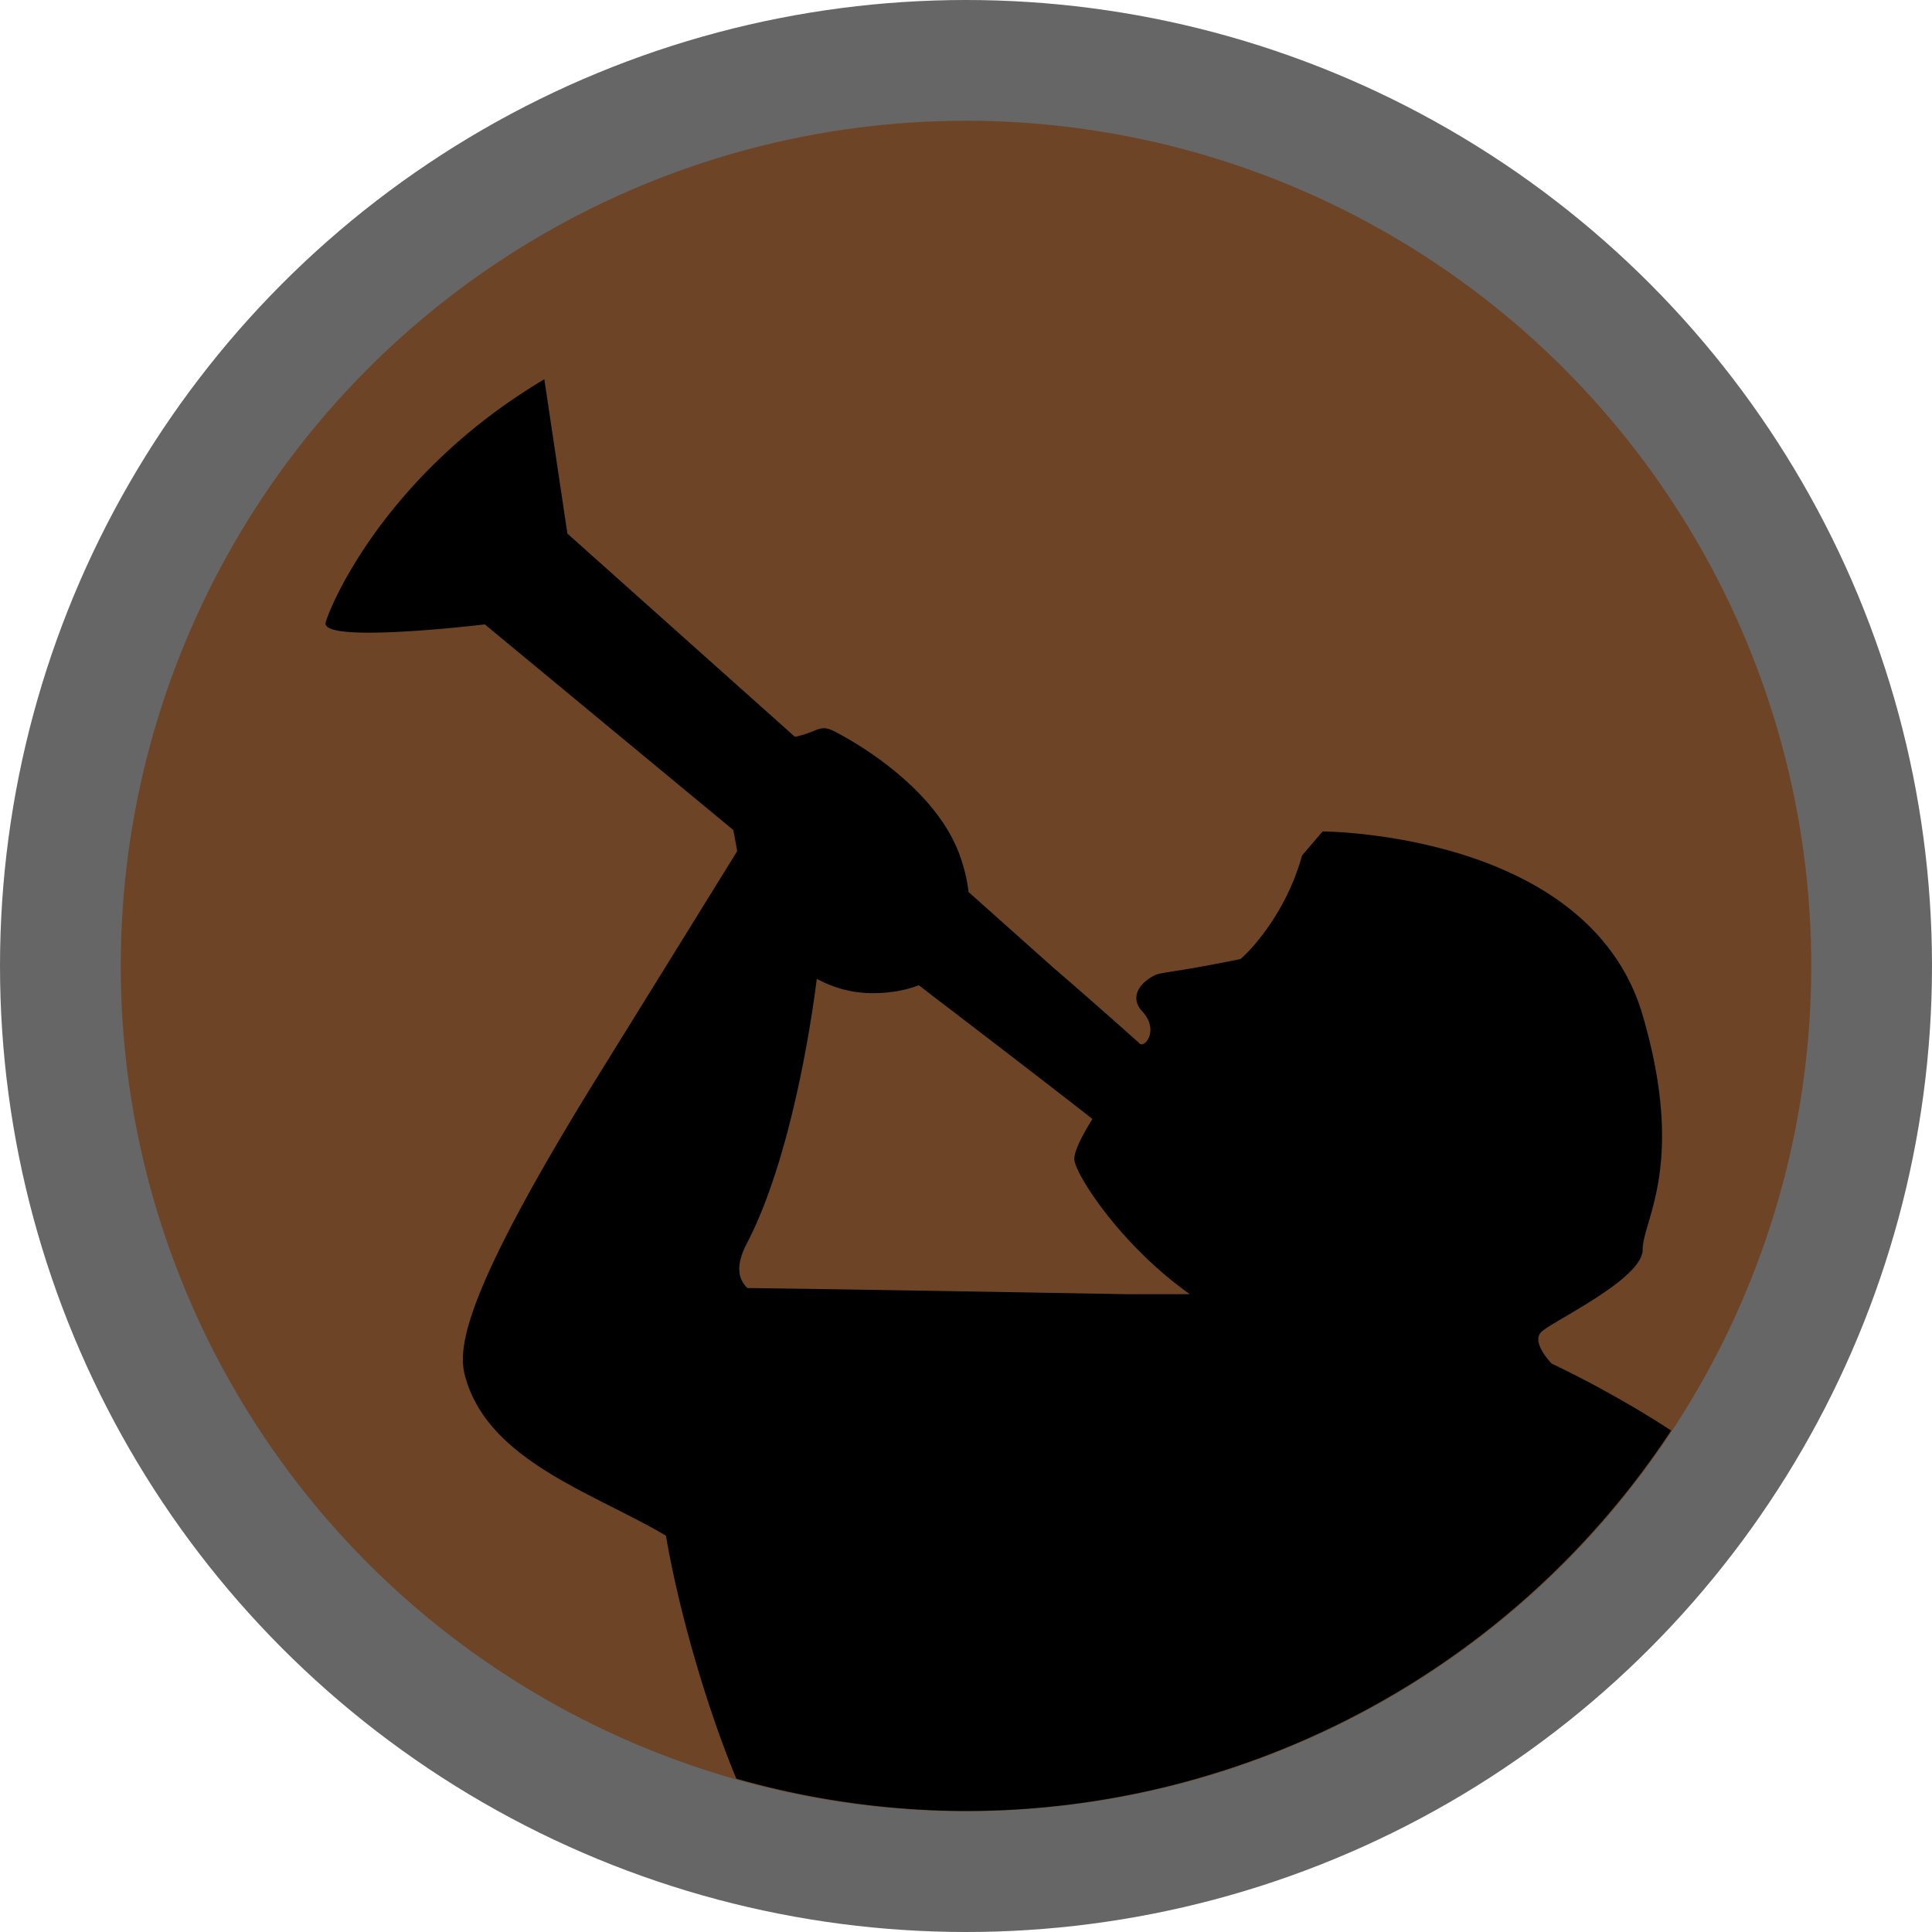
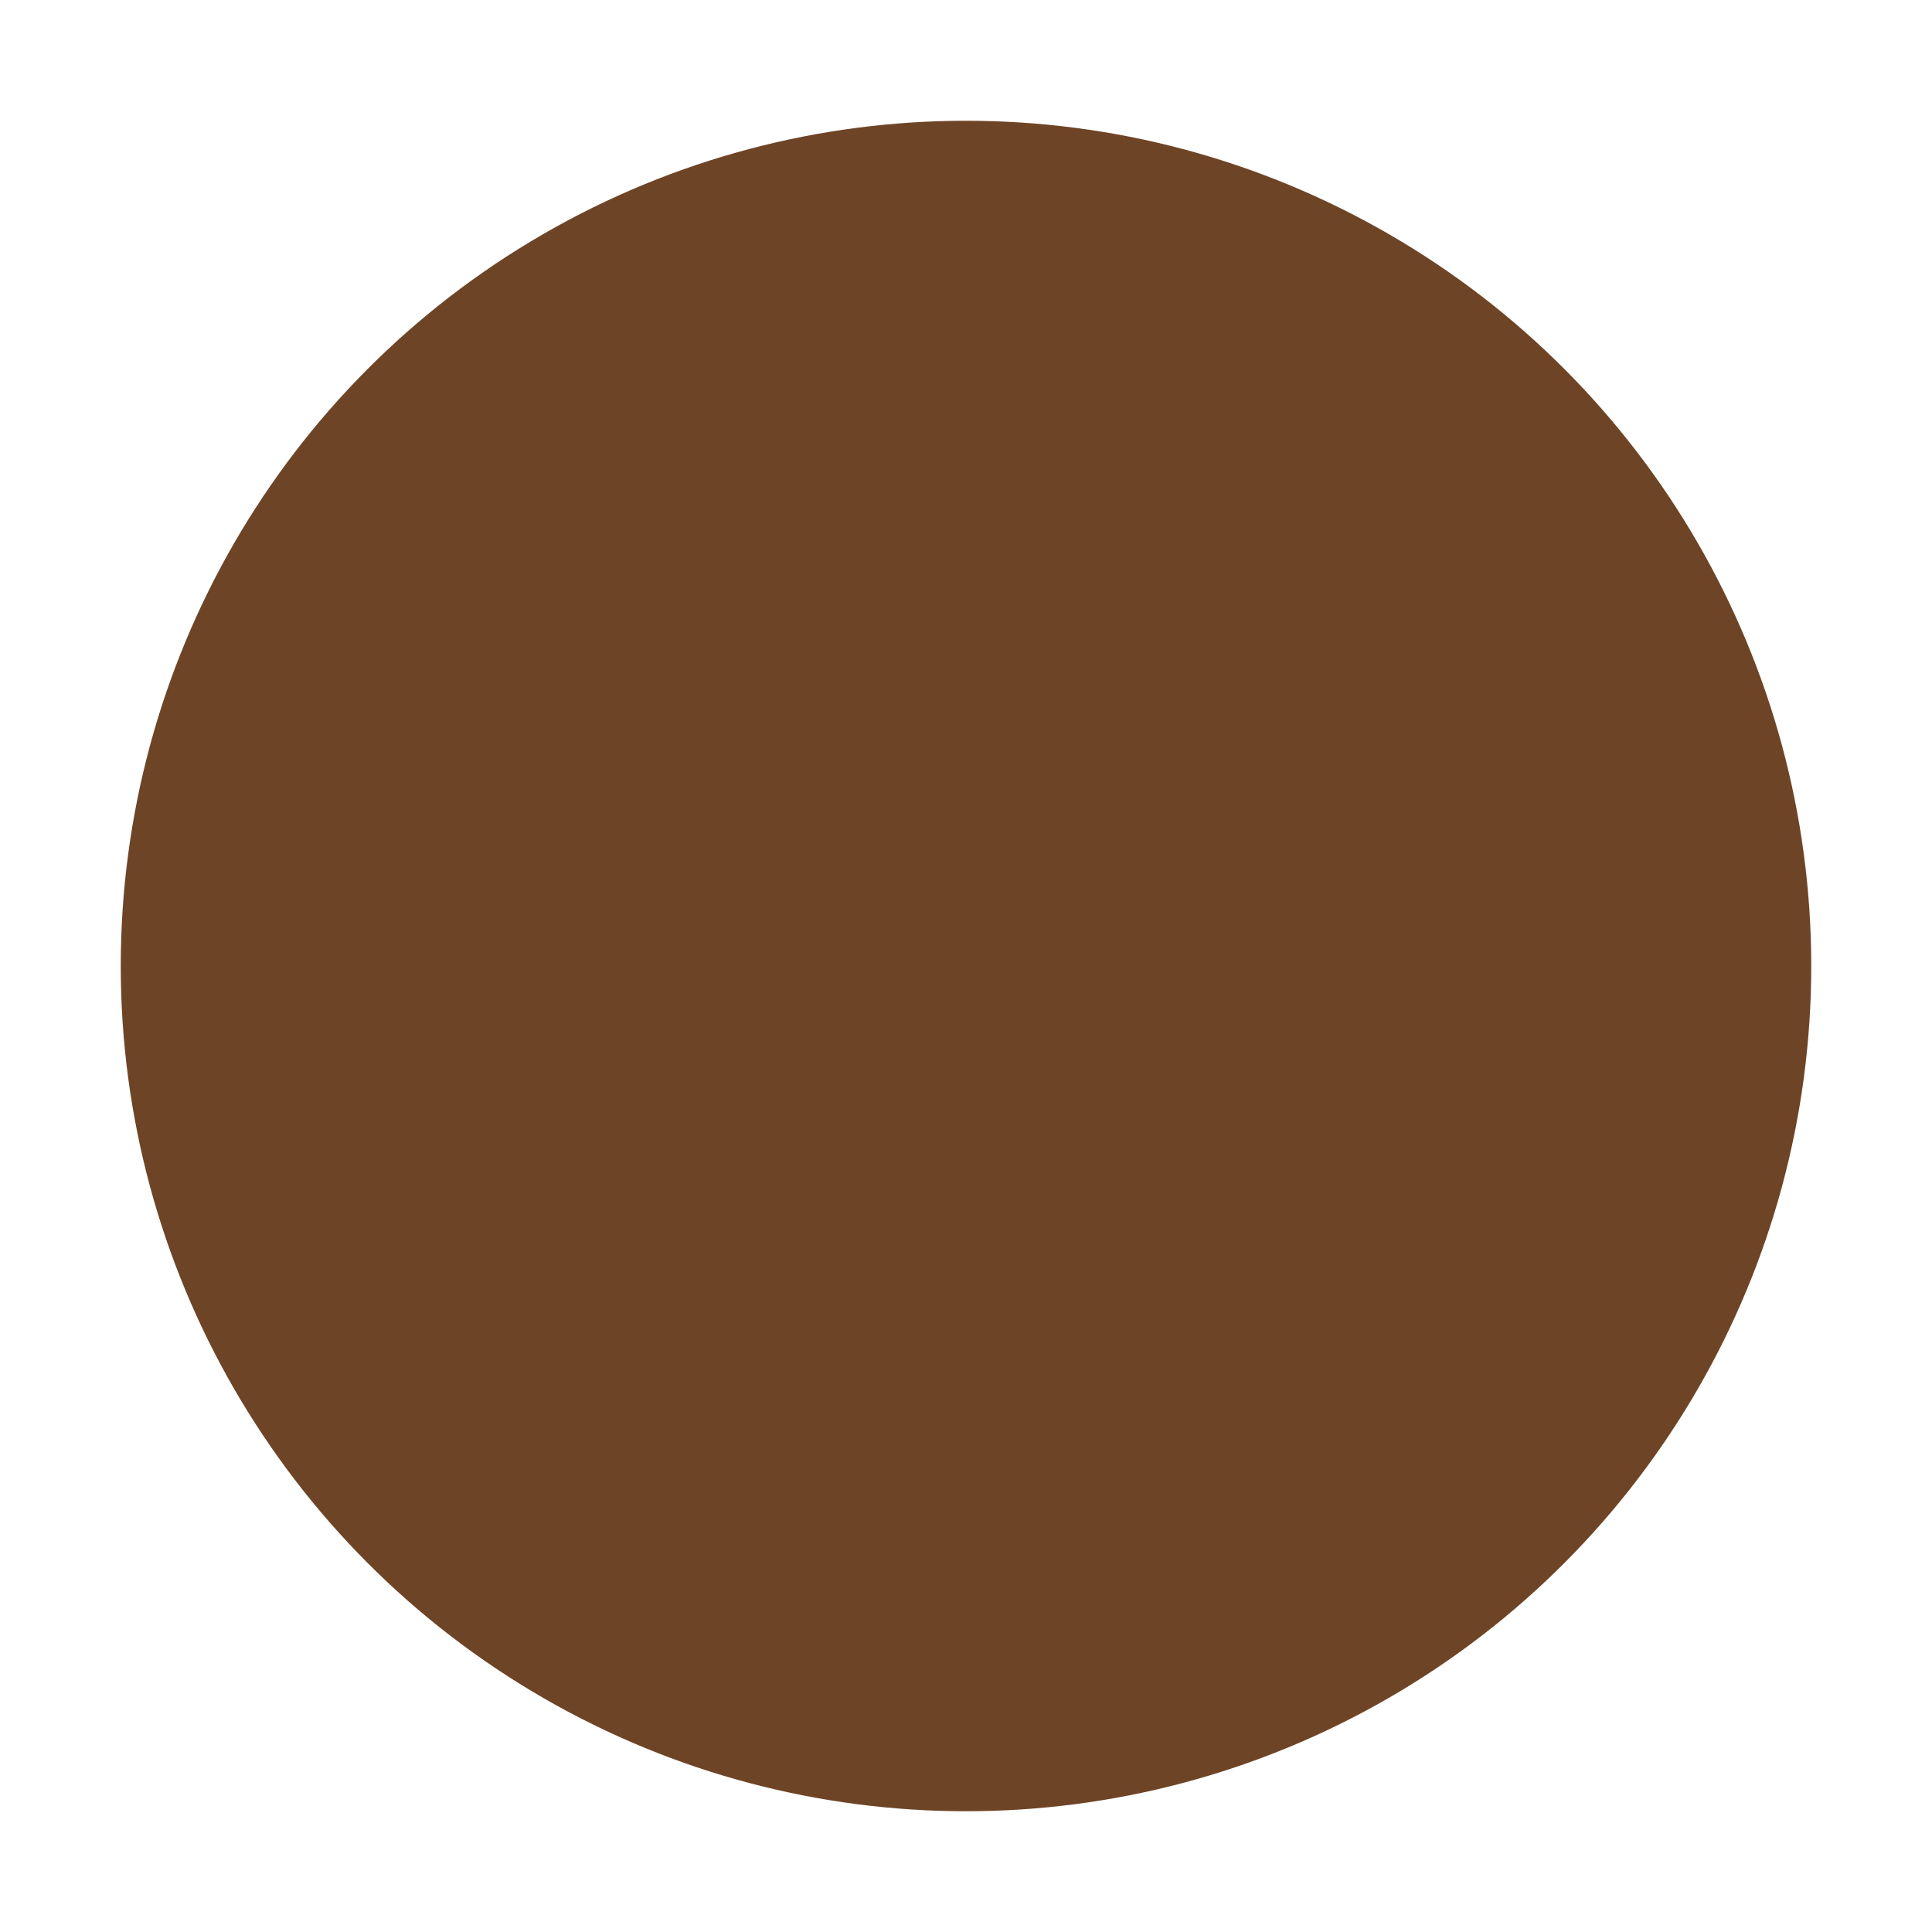
<svg xmlns="http://www.w3.org/2000/svg" version="1.1" viewBox="0 0 16 16" width="12" height="12">
-   <circle cx="8" cy="8" r="8" fill="#000" opacity=".6" />
  <circle cx="8" cy="8" r="7" fill="#6E4426" />
-   <path d="m4.506 3.142c-1.369 0.814-1.81 1.968-1.81 2.022 4.38e-4 0.166 1.319 0.007 1.319 0.007l2.058 1.703c0.012 0.062 0.023 0.122 0.032 0.175-0.208 0.336-0.557 0.901-1.145 1.849-1.144 1.847-1.17 2.277-1.107 2.504 0.193 0.699 1.066 0.962 1.662 1.316 0.115 0.67 0.355 1.466 0.583 2.012a7 7 0 0 0 1.902 0.268 7 7 0 0 0 5.84-3.151c-0.503-0.329-0.989-0.554-0.989-0.554s-0.174-0.175-0.087-0.262c0.087-0.087 0.84-0.437 0.84-0.682 0-0.245 0.361-0.703 0-1.941-0.13-0.445-0.412-0.76-0.744-0.983-0.612-0.41-1.4-0.508-1.739-0.532-0.106-0.007-0.168-0.007-0.168-0.007l-0.17 0.199c-0.148 0.536-0.5 0.855-0.512 0.858-0.544 0.111-0.656 0.107-0.711 0.135-0.155 0.081-0.193 0.205-0.097 0.301 0.139 0.157 0.015 0.303-0.025 0.263-0.024-0.024-0.507-0.451-0.711-0.625l-0.706-0.63c-0.011-0.098-0.035-0.2-0.073-0.305-0.223-0.617-1.01-1.01-1.01-1.01-0.153-0.089-0.149-0.012-0.355 0.03l-1.884-1.683-0.191-1.278zm2.258 4.964c0.135 0.073 0.289 0.119 0.462 0.119 0.148 0 0.276-0.024 0.383-0.066 0.076 0.058 0.155 0.12 0.236 0.181 0.456 0.349 0.957 0.734 1.202 0.927-0.073 0.117-0.15 0.257-0.15 0.331 0 0.117 0.381 0.713 0.957 1.12h-0.52c-2.6e-5 0-2.29-0.041-3.144-0.051-0.081-0.076-0.097-0.194-0.005-0.369 0.42-0.805 0.579-2.191 0.579-2.191v-0.001z" fill="#000" />
</svg>